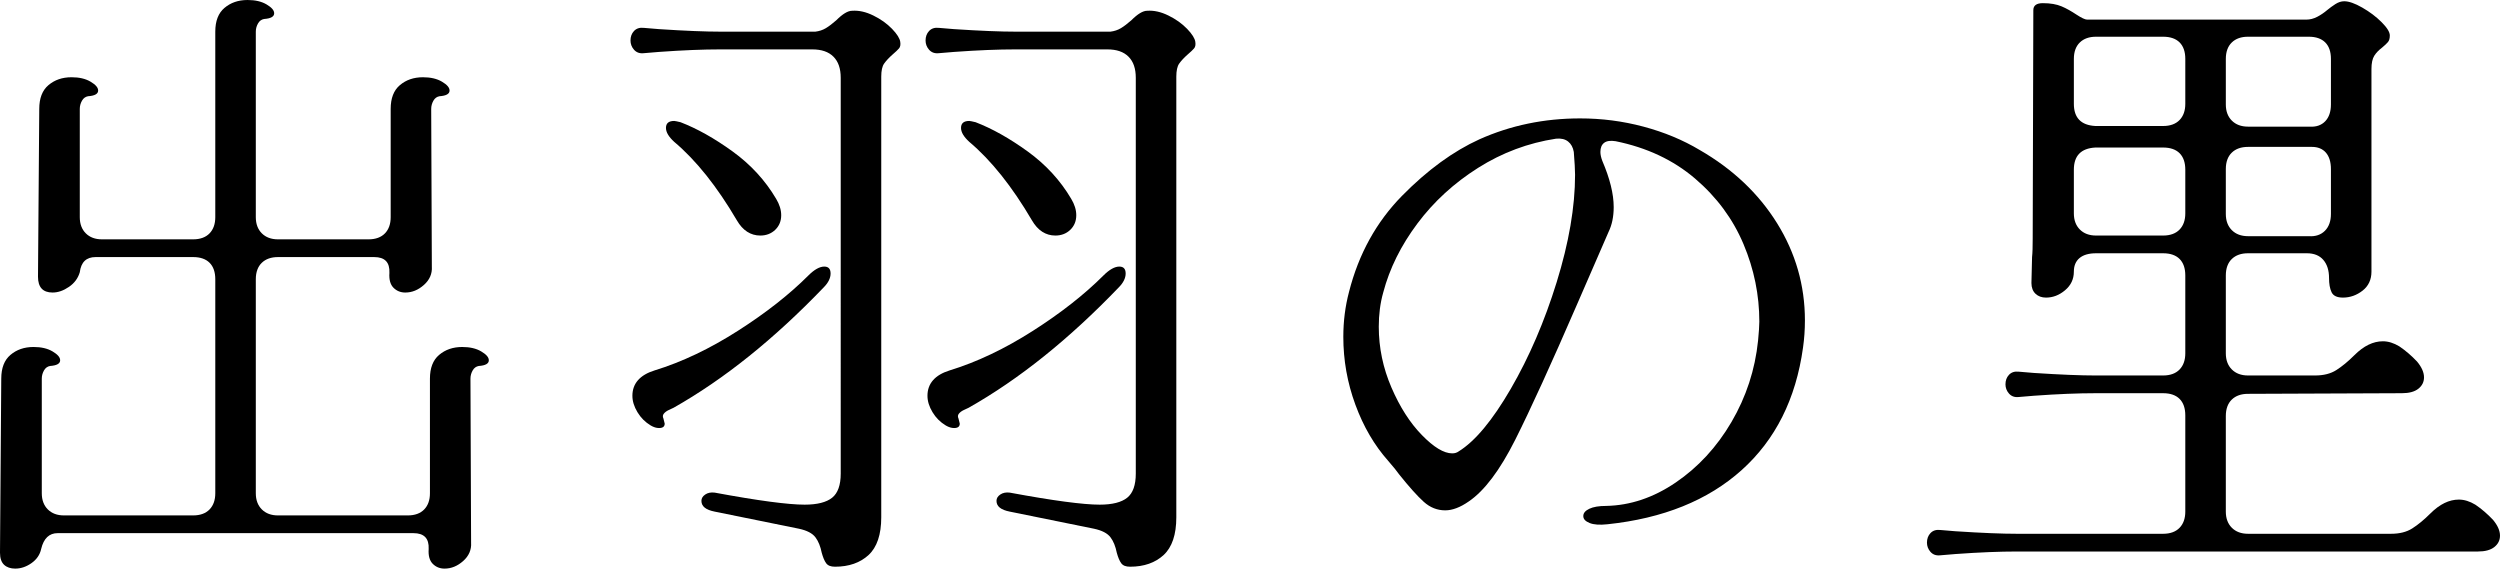
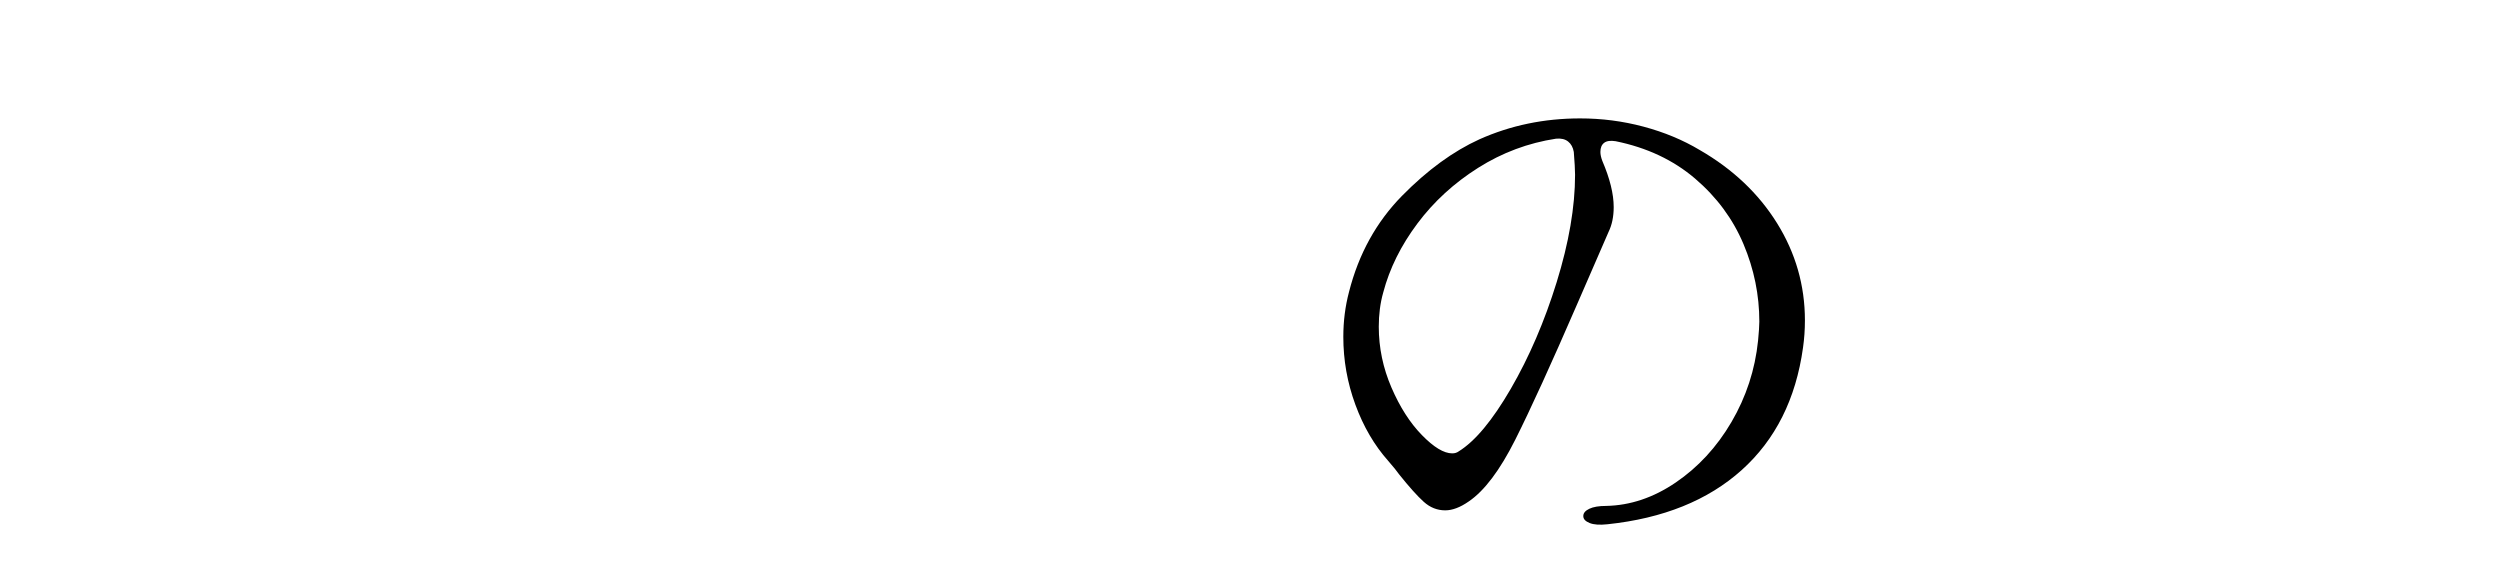
<svg xmlns="http://www.w3.org/2000/svg" id="_レイヤー_2" viewBox="0 0 157.93 35.92">
  <g id="_レイヤー_2-2">
    <g>
-       <path d="M.08,23.92c0-.67,.19-1.17,.58-1.5,.39-.33,.87-.5,1.46-.5,.48,0,.88,.09,1.2,.28,.32,.19,.48,.37,.48,.56,0,.21-.21,.33-.64,.36-.16,.03-.29,.12-.38,.28-.09,.16-.14,.33-.14,.52v7.24c0,.43,.13,.77,.38,1.02,.25,.25,.59,.38,1.02,.38H12.2c.45,0,.8-.13,1.04-.38,.24-.25,.36-.59,.36-1.02v-13.52c0-.45-.12-.8-.36-1.04-.24-.24-.59-.36-1.04-.36H6.04c-.59,0-.92,.32-1,.96-.11,.37-.33,.68-.68,.92-.35,.24-.69,.36-1.04,.36-.61,0-.92-.33-.92-1l.08-10.6c0-.67,.19-1.17,.58-1.5,.39-.33,.87-.5,1.46-.5,.48,0,.88,.09,1.2,.28s.48,.37,.48,.56c0,.21-.21,.33-.64,.36-.16,.03-.29,.12-.38,.28-.09,.16-.14,.33-.14,.52v6.84c0,.43,.13,.77,.38,1.02s.59,.38,1.02,.38h5.76c.45,0,.8-.13,1.04-.38,.24-.25,.36-.59,.36-1.02V2c0-.67,.19-1.17,.58-1.5,.39-.33,.87-.5,1.46-.5,.48,0,.88,.09,1.2,.28,.32,.19,.48,.37,.48,.56,0,.21-.21,.33-.64,.36-.16,.03-.29,.12-.38,.28-.09,.16-.14,.33-.14,.52V13.72c0,.43,.13,.77,.38,1.02s.59,.38,1.02,.38h5.72c.45,0,.8-.13,1.04-.38,.24-.25,.36-.59,.36-1.02V6.88c0-.67,.19-1.17,.58-1.5,.39-.33,.87-.5,1.46-.5,.48,0,.88,.09,1.2,.28s.48,.37,.48,.56c0,.21-.21,.33-.64,.36-.16,.03-.29,.12-.38,.28-.09,.16-.14,.33-.14,.52l.04,9.96c.03,.45-.14,.84-.5,1.16-.36,.32-.75,.48-1.18,.48-.29,0-.54-.1-.74-.3-.2-.2-.29-.51-.26-.94,.03-.67-.29-1-.96-1h-6.08c-.43,0-.77,.12-1.02,.36-.25,.24-.38,.59-.38,1.04v13.52c0,.43,.13,.77,.38,1.02,.25,.25,.59,.38,1.02,.38h8.2c.45,0,.8-.13,1.04-.38,.24-.25,.36-.59,.36-1.02v-7.24c0-.67,.19-1.17,.58-1.5,.39-.33,.87-.5,1.46-.5,.48,0,.88,.09,1.2,.28,.32,.19,.48,.37,.48,.56,0,.21-.21,.33-.64,.36-.16,.03-.29,.12-.38,.28-.09,.16-.14,.33-.14,.52l.04,10.36c.03,.45-.14,.84-.5,1.16-.36,.32-.75,.48-1.18,.48-.29,0-.54-.1-.74-.3-.2-.2-.29-.51-.26-.94,.03-.67-.29-1-.96-1H3.64c-.53,0-.88,.33-1.04,1-.08,.37-.29,.67-.62,.9-.33,.23-.67,.34-1.02,.34-.29,0-.53-.08-.7-.24-.17-.16-.26-.41-.26-.76l.08-11Z" />
-       <path d="M41.63,3.28l-.96,.08c-.27,.03-.47-.05-.62-.22-.15-.17-.22-.37-.22-.58,0-.24,.07-.44,.22-.6s.35-.23,.62-.2l.96,.08c1.68,.11,2.97,.16,3.88,.16h6c.24-.03,.46-.1,.66-.22,.2-.12,.42-.29,.66-.5,.4-.4,.73-.6,1-.6,.43-.03,.87,.07,1.34,.3,.47,.23,.86,.51,1.18,.84,.32,.33,.49,.61,.52,.82,.03,.19,0,.33-.08,.42-.08,.09-.21,.22-.4,.38-.24,.21-.42,.41-.54,.58-.12,.17-.18,.45-.18,.82v27.84c0,1.09-.27,1.89-.8,2.38-.53,.49-1.24,.74-2.12,.74-.27,0-.45-.07-.56-.22-.11-.15-.2-.37-.28-.66-.08-.4-.21-.73-.4-.98-.19-.25-.53-.43-1.04-.54l-5.32-1.08c-.56-.11-.84-.33-.84-.68,0-.16,.08-.29,.24-.4,.16-.11,.36-.15,.6-.12,2.75,.51,4.64,.76,5.68,.76,.8,0,1.38-.15,1.74-.44,.36-.29,.54-.8,.54-1.52V4.92c0-.59-.15-1.03-.46-1.34-.31-.31-.75-.46-1.34-.46h-5.8c-1.07,0-2.36,.05-3.88,.16Zm10.44,13.56c.27,0,.4,.15,.4,.44s-.15,.59-.44,.88c-3.12,3.25-6.28,5.79-9.48,7.6-.05,.03-.15,.07-.3,.14-.15,.07-.25,.15-.32,.24-.07,.09-.07,.19-.02,.3l.08,.32c0,.19-.12,.28-.36,.28-.16,0-.33-.05-.52-.16-.35-.21-.63-.49-.84-.84-.21-.35-.32-.69-.32-1.04,0-.77,.47-1.31,1.4-1.6,1.73-.53,3.49-1.37,5.26-2.5,1.77-1.13,3.26-2.3,4.46-3.5,.37-.37,.71-.56,1-.56Zm-10-8.76c0-.29,.17-.44,.52-.44,.05,0,.19,.03,.4,.08,1.04,.4,2.13,1.01,3.28,1.84,1.15,.83,2.07,1.83,2.76,3,.21,.35,.32,.69,.32,1.04,0,.37-.13,.68-.38,.92-.25,.24-.57,.36-.94,.36-.61,0-1.11-.32-1.48-.96-1.25-2.13-2.57-3.79-3.96-4.96-.35-.32-.52-.61-.52-.88ZM60.27,3.28l-.96,.08c-.27,.03-.47-.05-.62-.22-.15-.17-.22-.37-.22-.58,0-.24,.07-.44,.22-.6,.15-.16,.35-.23,.62-.2l.96,.08c1.68,.11,2.97,.16,3.88,.16h6c.24-.03,.46-.1,.66-.22,.2-.12,.42-.29,.66-.5,.4-.4,.73-.6,1-.6,.43-.03,.87,.07,1.34,.3,.47,.23,.86,.51,1.18,.84,.32,.33,.49,.61,.52,.82,.03,.19,0,.33-.08,.42-.08,.09-.21,.22-.4,.38-.24,.21-.42,.41-.54,.58-.12,.17-.18,.45-.18,.82v27.84c0,1.09-.27,1.89-.8,2.38s-1.24,.74-2.12,.74c-.27,0-.45-.07-.56-.22-.11-.15-.2-.37-.28-.66-.08-.4-.21-.73-.4-.98-.19-.25-.53-.43-1.04-.54l-5.32-1.08c-.56-.11-.84-.33-.84-.68,0-.16,.08-.29,.24-.4s.36-.15,.6-.12c2.75,.51,4.64,.76,5.68,.76,.8,0,1.38-.15,1.74-.44,.36-.29,.54-.8,.54-1.52V4.92c0-.59-.15-1.03-.46-1.34s-.75-.46-1.34-.46h-5.8c-1.07,0-2.36,.05-3.88,.16Zm10.44,13.56c.27,0,.4,.15,.4,.44s-.15,.59-.44,.88c-3.12,3.25-6.28,5.79-9.48,7.6-.05,.03-.15,.07-.3,.14-.15,.07-.25,.15-.32,.24-.07,.09-.07,.19-.02,.3l.08,.32c0,.19-.12,.28-.36,.28-.16,0-.33-.05-.52-.16-.35-.21-.63-.49-.84-.84-.21-.35-.32-.69-.32-1.04,0-.77,.47-1.31,1.4-1.6,1.73-.53,3.49-1.37,5.26-2.5,1.77-1.13,3.26-2.3,4.46-3.5,.37-.37,.71-.56,1-.56Zm-10-8.76c0-.29,.17-.44,.52-.44,.05,0,.19,.03,.4,.08,1.04,.4,2.13,1.01,3.28,1.84,1.15,.83,2.07,1.83,2.76,3,.21,.35,.32,.69,.32,1.04,0,.37-.13,.68-.38,.92-.25,.24-.57,.36-.94,.36-.61,0-1.11-.32-1.48-.96-1.25-2.13-2.57-3.79-3.96-4.96-.35-.32-.52-.61-.52-.88Z" />
      <path d="M100.42,33.04c-.27-.11-.4-.25-.4-.44s.13-.34,.38-.46c.25-.12,.61-.18,1.06-.18,1.52-.03,2.99-.52,4.4-1.48s2.59-2.23,3.52-3.82c.93-1.59,1.49-3.3,1.68-5.14,.05-.53,.08-.93,.08-1.2,0-1.68-.33-3.31-1-4.9-.67-1.59-1.69-2.97-3.06-4.14-1.37-1.17-3.05-1.96-5.02-2.36-.32-.05-.56-.02-.72,.1s-.24,.31-.24,.58c0,.16,.04,.35,.12,.56,.48,1.12,.72,2.09,.72,2.92,0,.61-.11,1.13-.32,1.56l-2,4.6c-1.63,3.76-2.93,6.61-3.9,8.54-.97,1.93-1.95,3.23-2.94,3.9-.53,.37-1.03,.56-1.48,.56-.51,0-.96-.18-1.36-.54-.4-.36-.92-.94-1.56-1.74-.13-.19-.36-.47-.68-.84-.88-.99-1.57-2.17-2.08-3.56-.51-1.39-.76-2.81-.76-4.28,0-.99,.12-1.93,.36-2.84,.61-2.4,1.73-4.42,3.34-6.06s3.25-2.83,4.9-3.58c1.97-.88,4.09-1.32,6.36-1.32,1.36,0,2.69,.17,4,.52s2.49,.84,3.56,1.48c2.08,1.2,3.71,2.74,4.88,4.62,1.17,1.88,1.76,3.93,1.76,6.14,0,.59-.04,1.16-.12,1.72-.45,3.25-1.75,5.83-3.88,7.74-2.13,1.91-4.96,3.05-8.48,3.42-.48,.05-.85,.03-1.12-.08Zm-4.98-8.48c1.16-2,2.13-4.25,2.9-6.74,.77-2.49,1.16-4.75,1.16-6.78,0-.32-.03-.8-.08-1.44-.05-.29-.17-.51-.36-.66-.19-.15-.44-.21-.76-.18-1.76,.27-3.4,.88-4.92,1.84-1.52,.96-2.8,2.13-3.84,3.52s-1.76,2.84-2.16,4.36c-.19,.67-.28,1.39-.28,2.16,0,1.33,.27,2.61,.8,3.84,.53,1.23,1.17,2.23,1.92,3,.75,.77,1.39,1.16,1.92,1.16,.16,0,.29-.04,.4-.12,1.04-.64,2.14-1.96,3.3-3.96Z" />
-       <path d="M123.53,35l-.96,.08c-.27,.03-.47-.05-.62-.22s-.22-.37-.22-.58c0-.24,.07-.44,.22-.6s.35-.23,.62-.2l.96,.08c1.68,.11,2.97,.16,3.88,.16h9.24c.45,0,.8-.13,1.04-.38,.24-.25,.36-.59,.36-1.02v-6.08c0-.45-.12-.8-.36-1.04-.24-.24-.59-.36-1.04-.36h-4.28c-1.07,0-2.36,.05-3.88,.16l-.96,.08c-.27,.03-.47-.05-.62-.22-.15-.17-.22-.37-.22-.58,0-.24,.07-.44,.22-.6s.35-.23,.62-.2l.96,.08c1.68,.11,2.97,.16,3.88,.16h4.28c.45,0,.8-.13,1.04-.38,.24-.25,.36-.59,.36-1.02v-4.92c0-.45-.12-.8-.36-1.04-.24-.24-.59-.36-1.04-.36h-4.24c-.45,0-.8,.1-1.04,.3s-.36,.49-.36,.86c0,.48-.19,.87-.56,1.18-.37,.31-.77,.46-1.2,.46-.27,0-.49-.08-.66-.24-.17-.16-.26-.39-.26-.68l.04-1.64c.03-.27,.04-.65,.04-1.16l.04-14.44c0-.29,.2-.44,.6-.44,.48,0,.87,.07,1.18,.2,.31,.13,.62,.31,.94,.52,.32,.21,.55,.32,.68,.32h13.84c.24,0,.47-.06,.7-.18,.23-.12,.43-.26,.62-.42,.16-.13,.33-.26,.52-.38s.37-.18,.56-.18c.29,0,.67,.13,1.14,.4,.47,.27,.87,.57,1.22,.92,.35,.35,.52,.63,.52,.84,0,.19-.04,.33-.12,.42s-.2,.21-.36,.34c-.21,.16-.38,.33-.5,.52-.12,.19-.18,.47-.18,.84v12.8c0,.51-.19,.91-.56,1.2-.37,.29-.79,.44-1.24,.44-.37,0-.61-.11-.72-.34s-.16-.53-.16-.9c0-.48-.12-.86-.36-1.14s-.59-.42-1.04-.42h-3.72c-.43,0-.77,.12-1.02,.36-.25,.24-.38,.59-.38,1.04v4.92c0,.43,.13,.77,.38,1.02,.25,.25,.59,.38,1.02,.38h4.24c.53,0,.98-.11,1.34-.34,.36-.23,.74-.54,1.14-.94,.59-.59,1.19-.88,1.8-.88,.35,0,.69,.11,1.04,.32,.4,.27,.77,.59,1.12,.96,.29,.35,.44,.68,.44,1,0,.29-.12,.53-.36,.72-.24,.19-.59,.28-1.04,.28l-9.72,.04c-.43,0-.77,.12-1.02,.36-.25,.24-.38,.59-.38,1.04v6.04c0,.43,.13,.77,.38,1.02,.25,.25,.59,.38,1.02,.38h9.04c.53,0,.98-.11,1.34-.34,.36-.23,.74-.54,1.14-.94,.59-.59,1.19-.88,1.8-.88,.35,0,.69,.11,1.04,.32,.4,.27,.77,.59,1.12,.96,.29,.35,.44,.68,.44,1,0,.29-.12,.53-.36,.72s-.59,.28-1.04,.28h-29.12c-1.07,0-2.36,.05-3.88,.16Zm7.48-28.44c0,.88,.45,1.35,1.36,1.4h4.28c.45,0,.8-.13,1.04-.38s.36-.59,.36-1.02V3.72c0-.45-.12-.8-.36-1.04s-.59-.36-1.04-.36h-4.24c-.43,0-.77,.12-1.02,.36-.25,.24-.38,.59-.38,1.04v2.84Zm0,6.92c0,.43,.13,.77,.38,1.02,.25,.25,.59,.38,1.02,.38h4.24c.45,0,.8-.13,1.04-.38,.24-.25,.36-.59,.36-1.02v-2.76c0-.45-.12-.8-.36-1.04s-.59-.36-1.04-.36h-4.28c-.91,.05-1.36,.52-1.36,1.4v2.76Zm9.6-6.88c0,.43,.13,.77,.38,1.02s.59,.38,1.02,.38h3.88c.43,.03,.76-.09,1-.34,.24-.25,.36-.61,.36-1.06V3.72c0-.45-.12-.8-.36-1.04-.24-.24-.59-.36-1.04-.36h-3.84c-.43,0-.77,.12-1.02,.36-.25,.24-.38,.59-.38,1.04v2.88Zm0,6.92c0,.43,.13,.77,.38,1.02,.25,.25,.59,.38,1.02,.38h3.84c.43,.03,.77-.09,1.02-.34,.25-.25,.38-.61,.38-1.06v-2.84c0-.45-.11-.8-.32-1.04-.21-.24-.51-.36-.88-.36h-4.04c-.43,0-.77,.12-1.02,.36-.25,.24-.38,.59-.38,1.04v2.84Z" />
    </g>
  </g>
</svg>